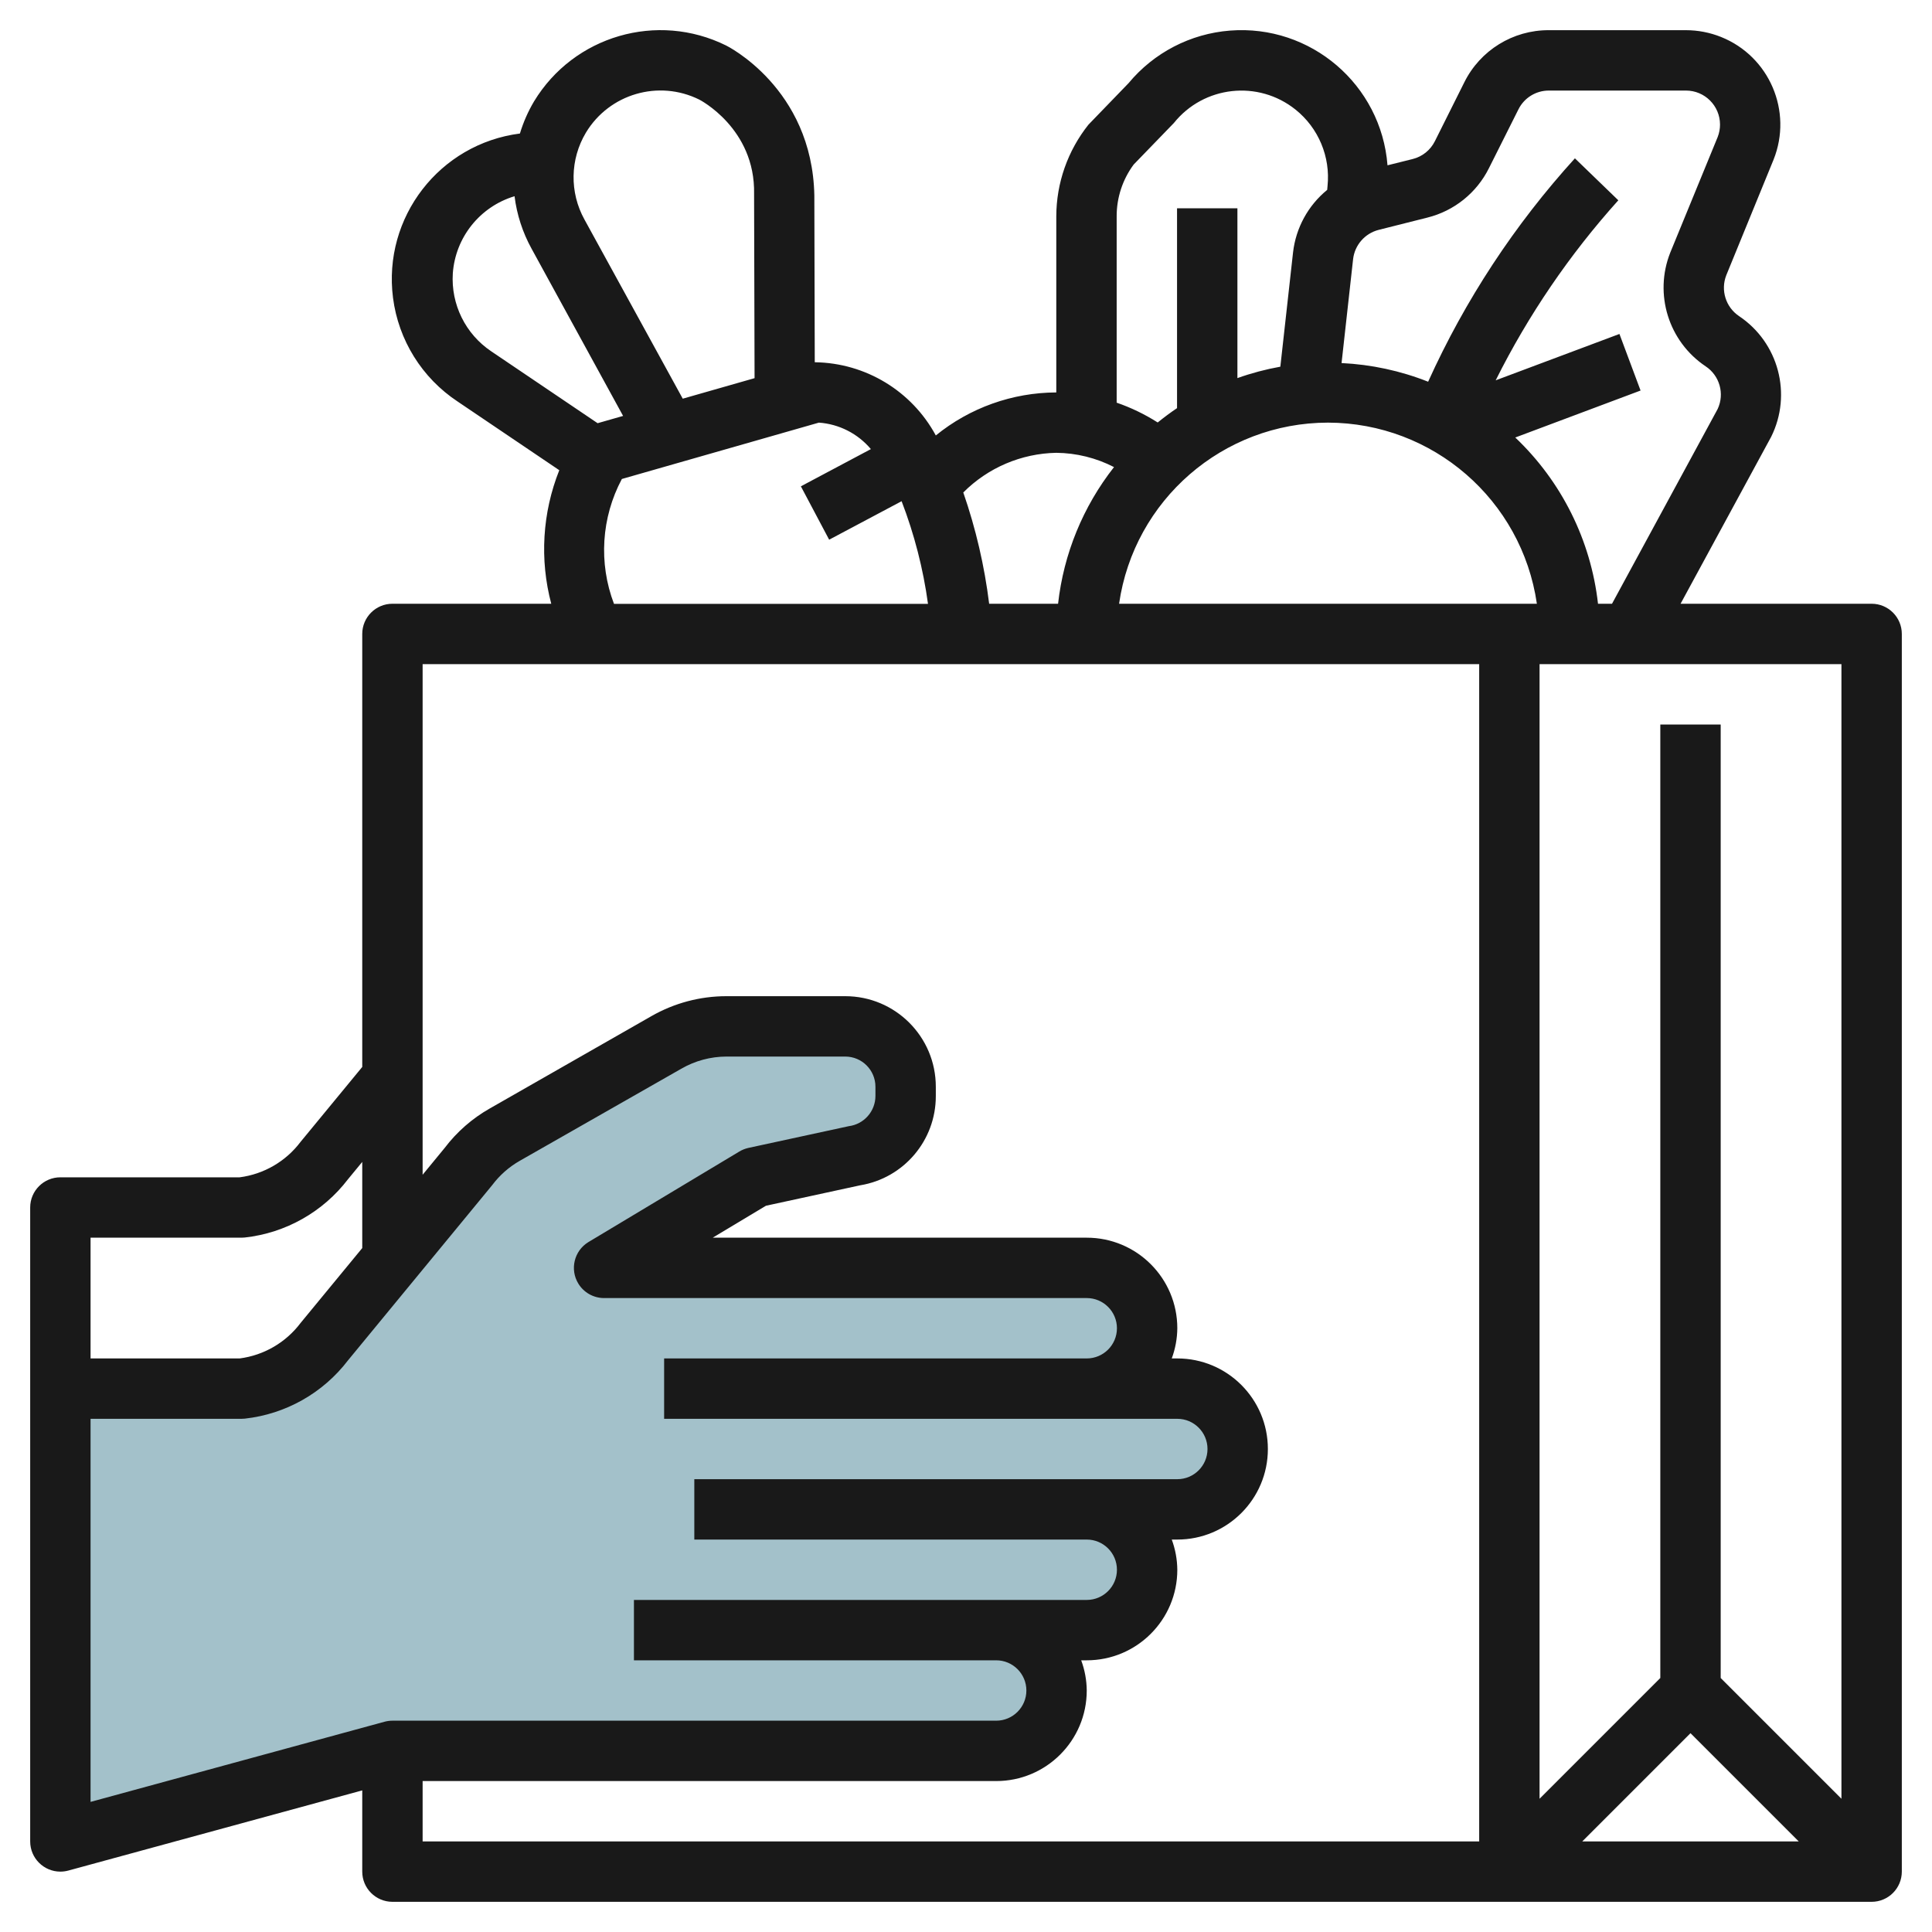
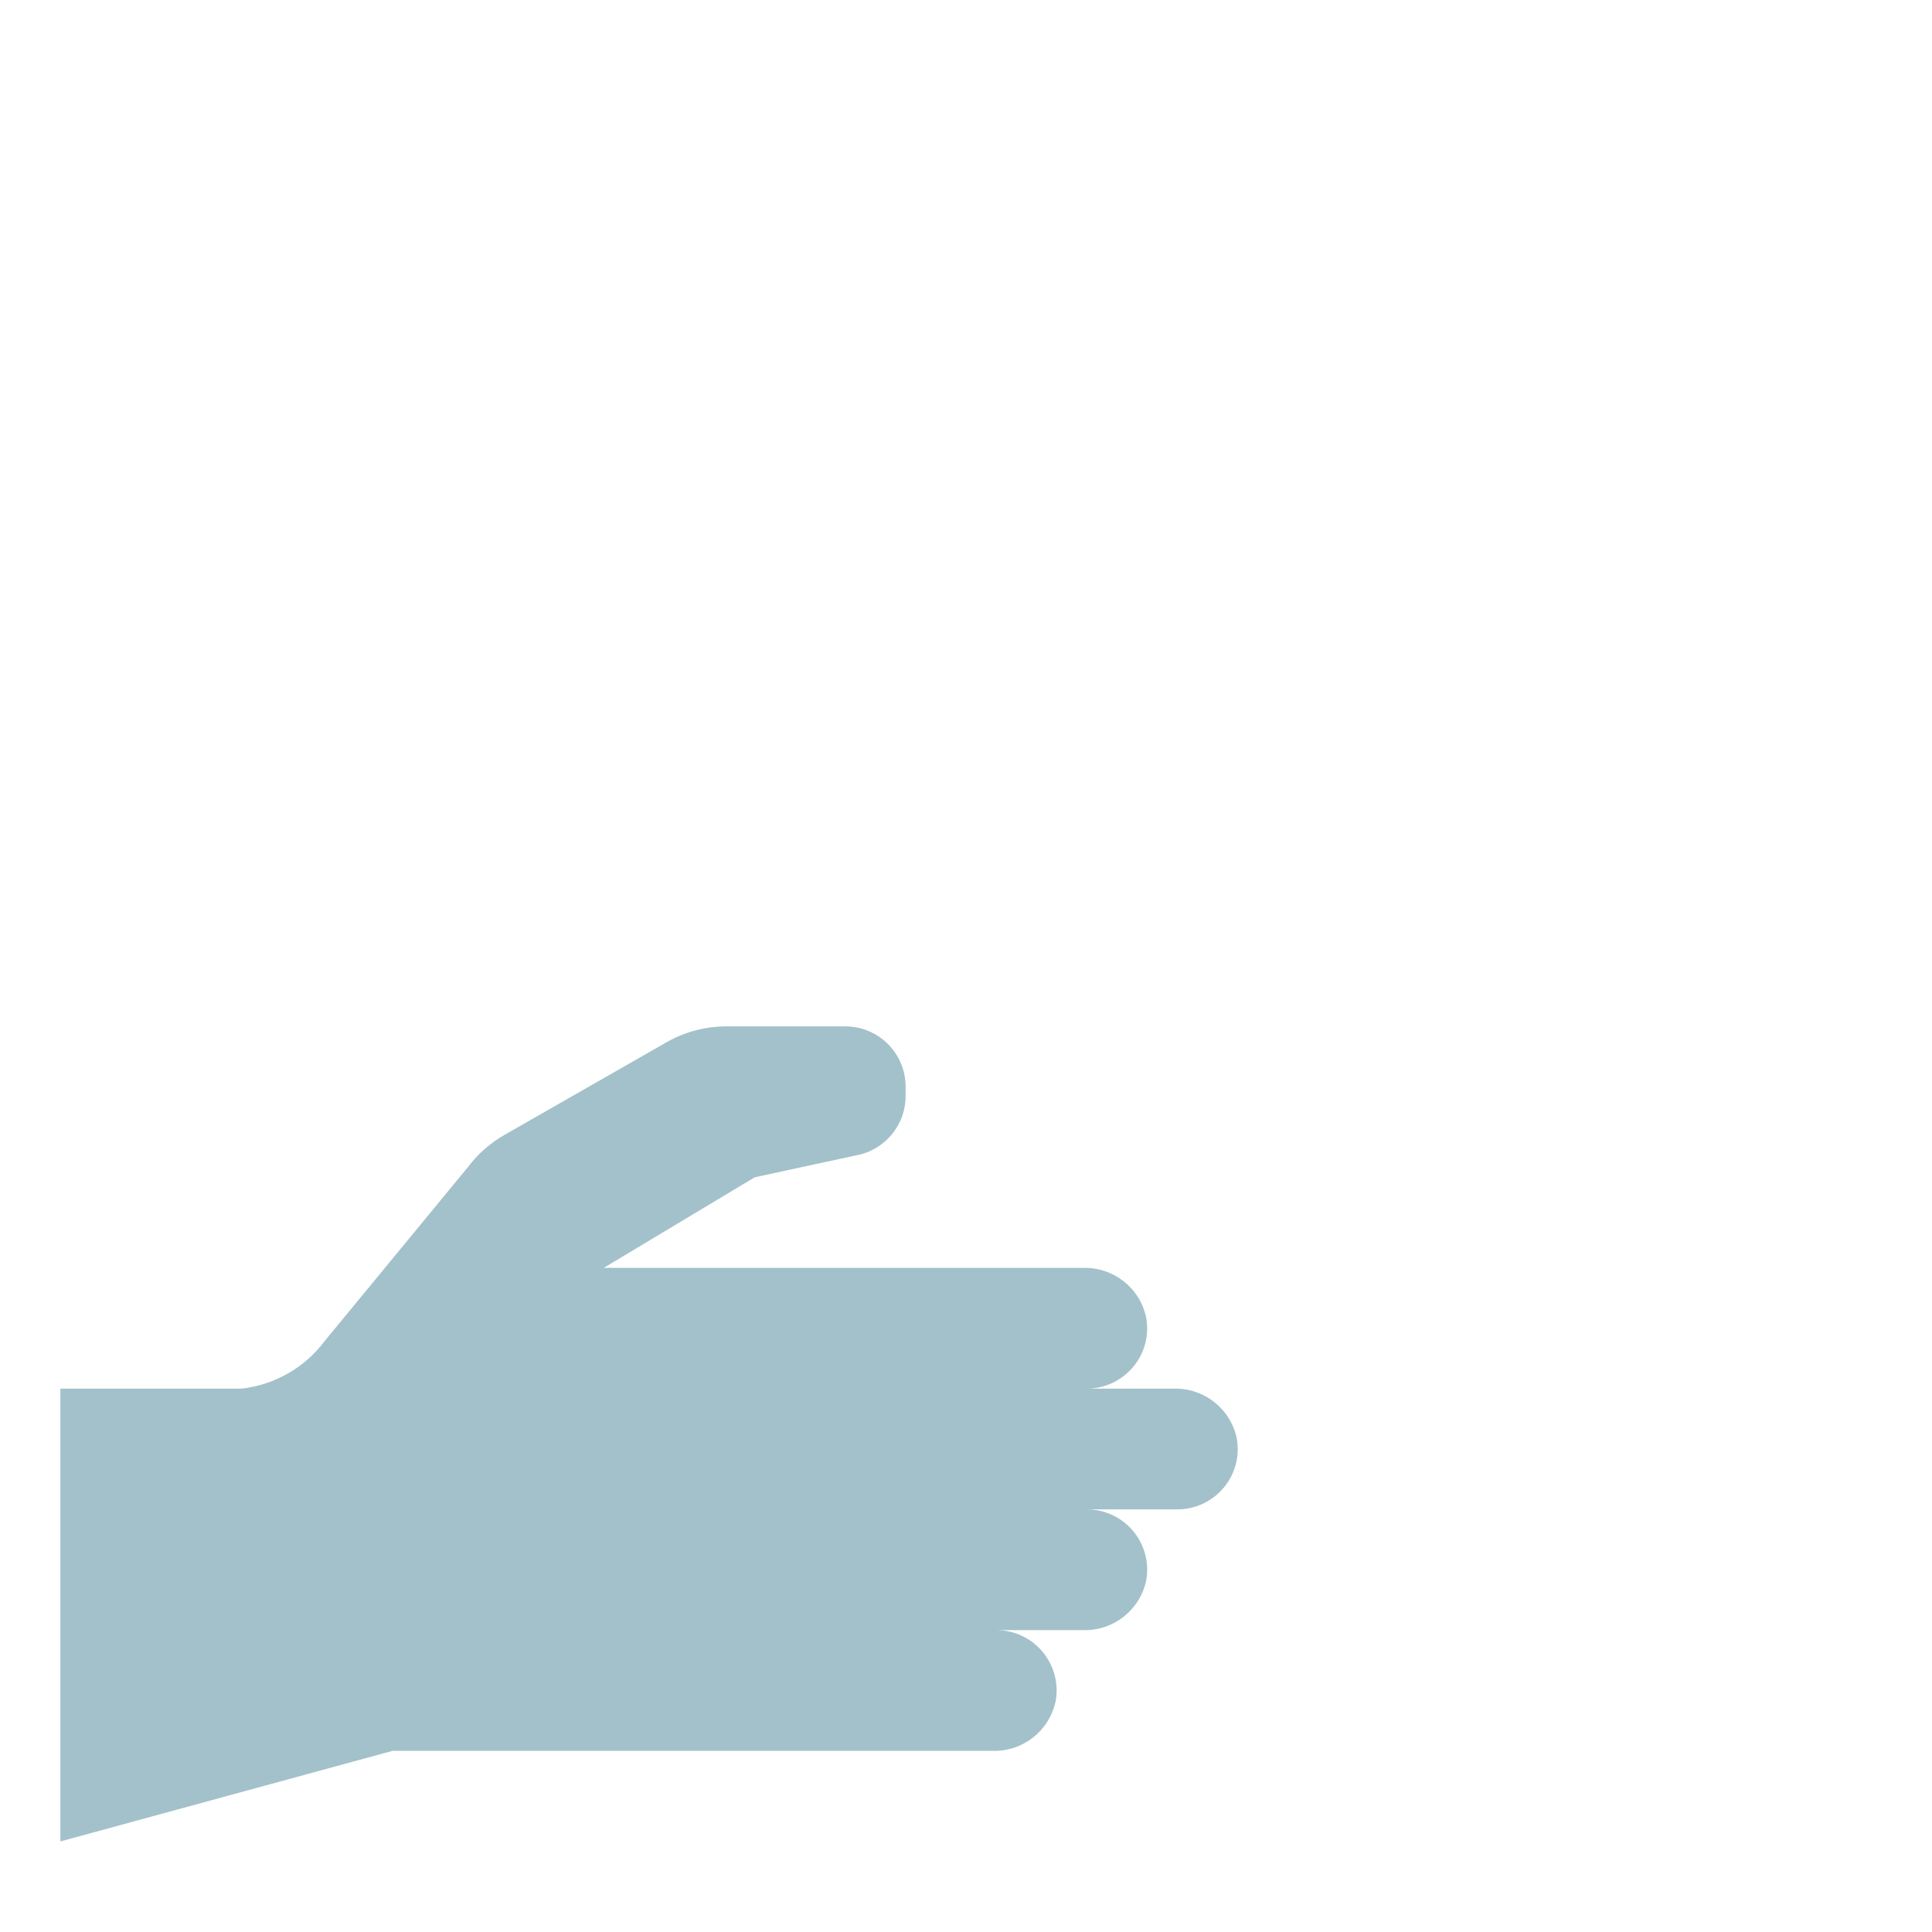
<svg xmlns="http://www.w3.org/2000/svg" id="Capa_1" enable-background="new 0 0 512 512" height="512" viewBox="0 0 512 512" width="512">
  <g>
    <path d="m311.144 368h-23.144c8.837.006 16.005-7.152 16.011-15.989.001-.905-.075-1.808-.227-2.699-1.591-7.882-8.601-13.49-16.64-13.312h-127.144l40-24 26.632-5.768c7.718-1.287 13.373-7.967 13.368-15.792v-2.44c0-8.837-7.163-16-16-16h-31.504c-5.567.001-11.038 1.454-15.872 4.216l-42.872 24.504c-3.802 2.163-7.121 5.082-9.752 8.576l-37.96 46.096c-5.294 7.062-13.269 11.625-22.04 12.608h-48v120l88-24h159.144c8.04.182 15.052-5.428 16.64-13.312 1.485-8.711-4.374-16.976-13.085-18.461-.892-.152-1.795-.228-2.699-.227h23.144c8.04.182 15.052-5.428 16.64-13.312 1.485-8.711-4.374-16.976-13.085-18.461-.892-.152-1.795-.228-2.699-.227h24c8.837.006 16.005-7.152 16.011-15.989.001-.905-.075-1.808-.227-2.699-1.591-7.882-8.601-13.49-16.64-13.312z" fill="#a3c1ca" />
-     <path d="m496 160h-50.632l24-44.224c5.619-11.285 1.981-24.988-8.496-32-3.523-2.363-4.935-6.854-3.4-10.808l12.536-30.648c5.138-12.825-1.093-27.387-13.917-32.525-2.96-1.186-6.119-1.795-9.307-1.795h-36.336c-9.494-.039-18.183 5.326-22.4 13.832l-7.792 15.592c-1.175 2.358-3.324 4.083-5.88 4.72l-6.672 1.664c-1.669-21.386-20.358-37.37-41.744-35.701-10.472.817-20.166 5.841-26.872 13.925l-10.632 11c-5.509 6.91-8.515 15.483-8.528 24.32v46.648c-11.633.039-22.901 4.062-31.928 11.4-6.369-11.782-18.608-19.202-32-19.4h-.08l-.112-44.224c-.566-28.534-23.368-39.712-23.368-39.712-18.245-9.034-40.37-2.597-50.92 14.816-1.585 2.673-2.839 5.529-3.736 8.504-21.307 2.732-36.365 22.22-33.634 43.527 1.438 11.215 7.685 21.249 17.114 27.489l26.952 18.208c-4.49 11.263-5.236 23.672-2.128 35.392h-42.088c-4.418 0-8 3.582-8 8v114.752l-16.336 19.84c-3.897 5.18-9.716 8.571-16.144 9.408h-47.52c-4.418 0-8 3.582-8 8v168c0 4.418 3.582 8 8 8 .71-.002 1.418-.096 2.104-.28l77.896-21.248v21.528c0 4.418 3.582 8 8 8h392c4.418 0 8-3.582 8-8v-328c0-4.418-3.582-8-8-8zm-8 316.688-32-32v-252.688h-16v252.688l-32 32v-300.688h80zm-40-17.376 28.688 28.688h-57.376zm-96.072-347.312c27.805.053 51.368 20.483 55.36 48h-110.72c3.973-27.527 27.547-47.967 55.36-48zm26.344-54.336c7.092-1.767 13.054-6.554 16.312-13.096l7.816-15.584c1.519-3.055 4.637-4.985 8.048-4.984h36.336c4.984-.009 9.031 4.025 9.039 9.008.002 1.133-.21 2.257-.623 3.312l-12.568 30.632c-4.353 10.994-.452 23.534 9.368 30.12 3.725 2.455 5.087 7.27 3.2 11.312l-28 51.616h-3.712c-1.891-16.81-9.657-32.413-21.928-44.056l33.208-12.448-5.6-14.992-32.8 12.288c8.643-17.291 19.576-33.34 32.504-47.712l-11.504-11.12c-15.978 17.58-29.103 37.556-38.896 59.2-7.324-2.9-15.076-4.57-22.944-4.944l3.056-27.536c.431-3.742 3.127-6.829 6.776-7.76zm-82.344-.312c-.021-4.951 1.562-9.776 4.512-13.752l10.64-10.992c7.923-9.889 22.362-11.484 32.252-3.561 6.088 4.877 9.281 12.514 8.476 20.273l-.088 1c-5.058 4.13-8.305 10.072-9.048 16.56l-3.368 30.296c-3.869.693-7.674 1.704-11.376 3.024v-45h-16v52.96c-1.768 1.184-3.472 2.464-5.128 3.8-3.406-2.169-7.055-3.931-10.872-5.248zm-16 62.648c5.324.049 10.563 1.345 15.296 3.784-8.214 10.458-13.347 23-14.824 36.216h-18.264c-1.242-10.043-3.54-19.927-6.856-29.488 6.54-6.57 15.379-10.34 24.648-10.512zm-124.656-84.848c6.212-10.298 19.287-14.105 30.056-8.752 0 0 14.881 7.589 14.512 25.016l.128 48.8-19.032 5.44-26.048-47.48c-3.981-7.195-3.835-15.965.384-23.024zm-35.272 37.296c.682-9.55 7.192-17.687 16.36-20.448.607 4.885 2.141 9.61 4.52 13.92l24.248 44.304-6.752 1.928-28.192-19.048c-6.83-4.581-10.709-12.449-10.184-20.656zm44.8 54.488 52.216-14.936c5.352.379 10.322 2.91 13.776 7.016l-18.552 9.864 7.496 14.144 19.2-10.2c3.371 8.767 5.718 17.894 6.992 27.2h-83.216c-4.116-10.813-3.355-22.878 2.088-33.088zm-100.8 201.064c.294 0 .588-.016.88-.048 10.85-1.2 20.736-6.787 27.36-15.464l3.76-4.568v22.832l-16.336 19.84c-3.897 5.18-9.716 8.571-16.144 9.408h-39.52v-32zm-40 48h40c.294 0 .588-.016.88-.048 10.85-1.2 20.736-6.787 27.36-15.464l38.184-46.4c1.966-2.625 4.449-4.82 7.296-6.448l42.872-24.44c3.622-2.085 7.725-3.188 11.904-3.2h31.504c4.418 0 8 3.582 8 8v2.448c-.012 4.062-3.034 7.486-7.064 8l-26.632 5.768c-.847.191-1.657.518-2.4.968l-40 24c-3.765 2.313-4.942 7.239-2.629 11.004 1.438 2.341 3.977 3.781 6.725 3.812h128c4.418 0 8 3.582 8 8s-3.582 8-8 8h-112v16h136c4.418 0 8 3.582 8 8s-3.582 8-8 8h-128v16h104c4.418 0 8 3.582 8 8s-3.582 8-8 8h-120v16h96c4.418 0 8 3.582 8 8s-3.582 8-8 8h-160c-.711.001-1.418.095-2.104.28l-77.896 21.24zm88 96h152c13.255 0 24-10.745 24-24-.027-2.732-.524-5.438-1.472-8h1.472c13.255 0 24-10.745 24-24-.027-2.732-.524-5.438-1.472-8h1.472c13.255 0 24-10.745 24-24s-10.745-24-24-24h-1.472c.948-2.562 1.445-5.268 1.472-8 0-13.255-10.745-24-24-24h-99.12l14.104-8.464 24.96-5.416c11.588-1.9 20.085-11.929 20.056-23.672v-2.448c0-13.255-10.745-24-24-24h-31.504c-6.959.001-13.798 1.819-19.84 5.272l-42.88 24.496c-4.642 2.636-8.7 6.188-11.928 10.44l-5.848 7.112v-135.32h280v312h-280z" fill="#191919" />
  </g>
</svg>